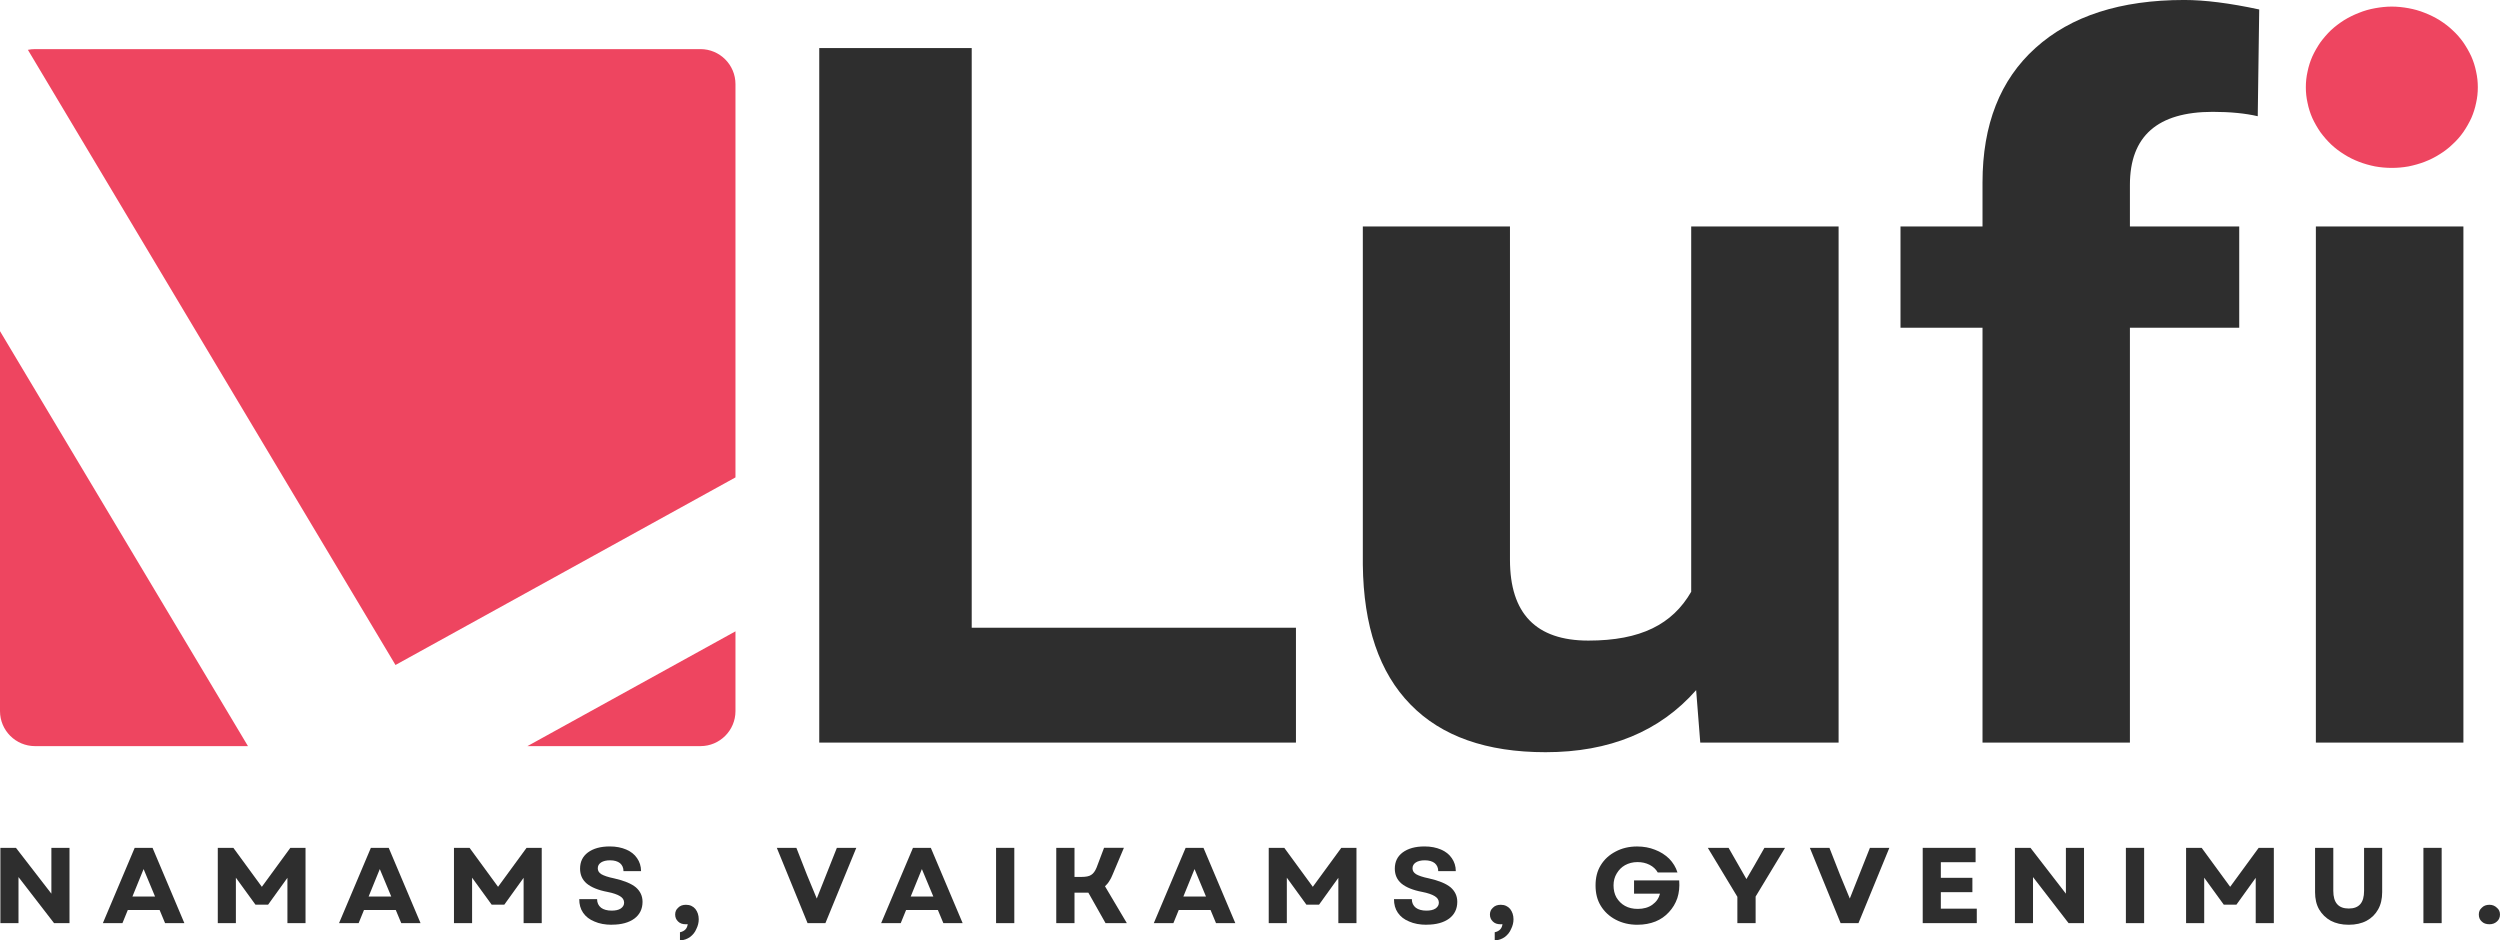
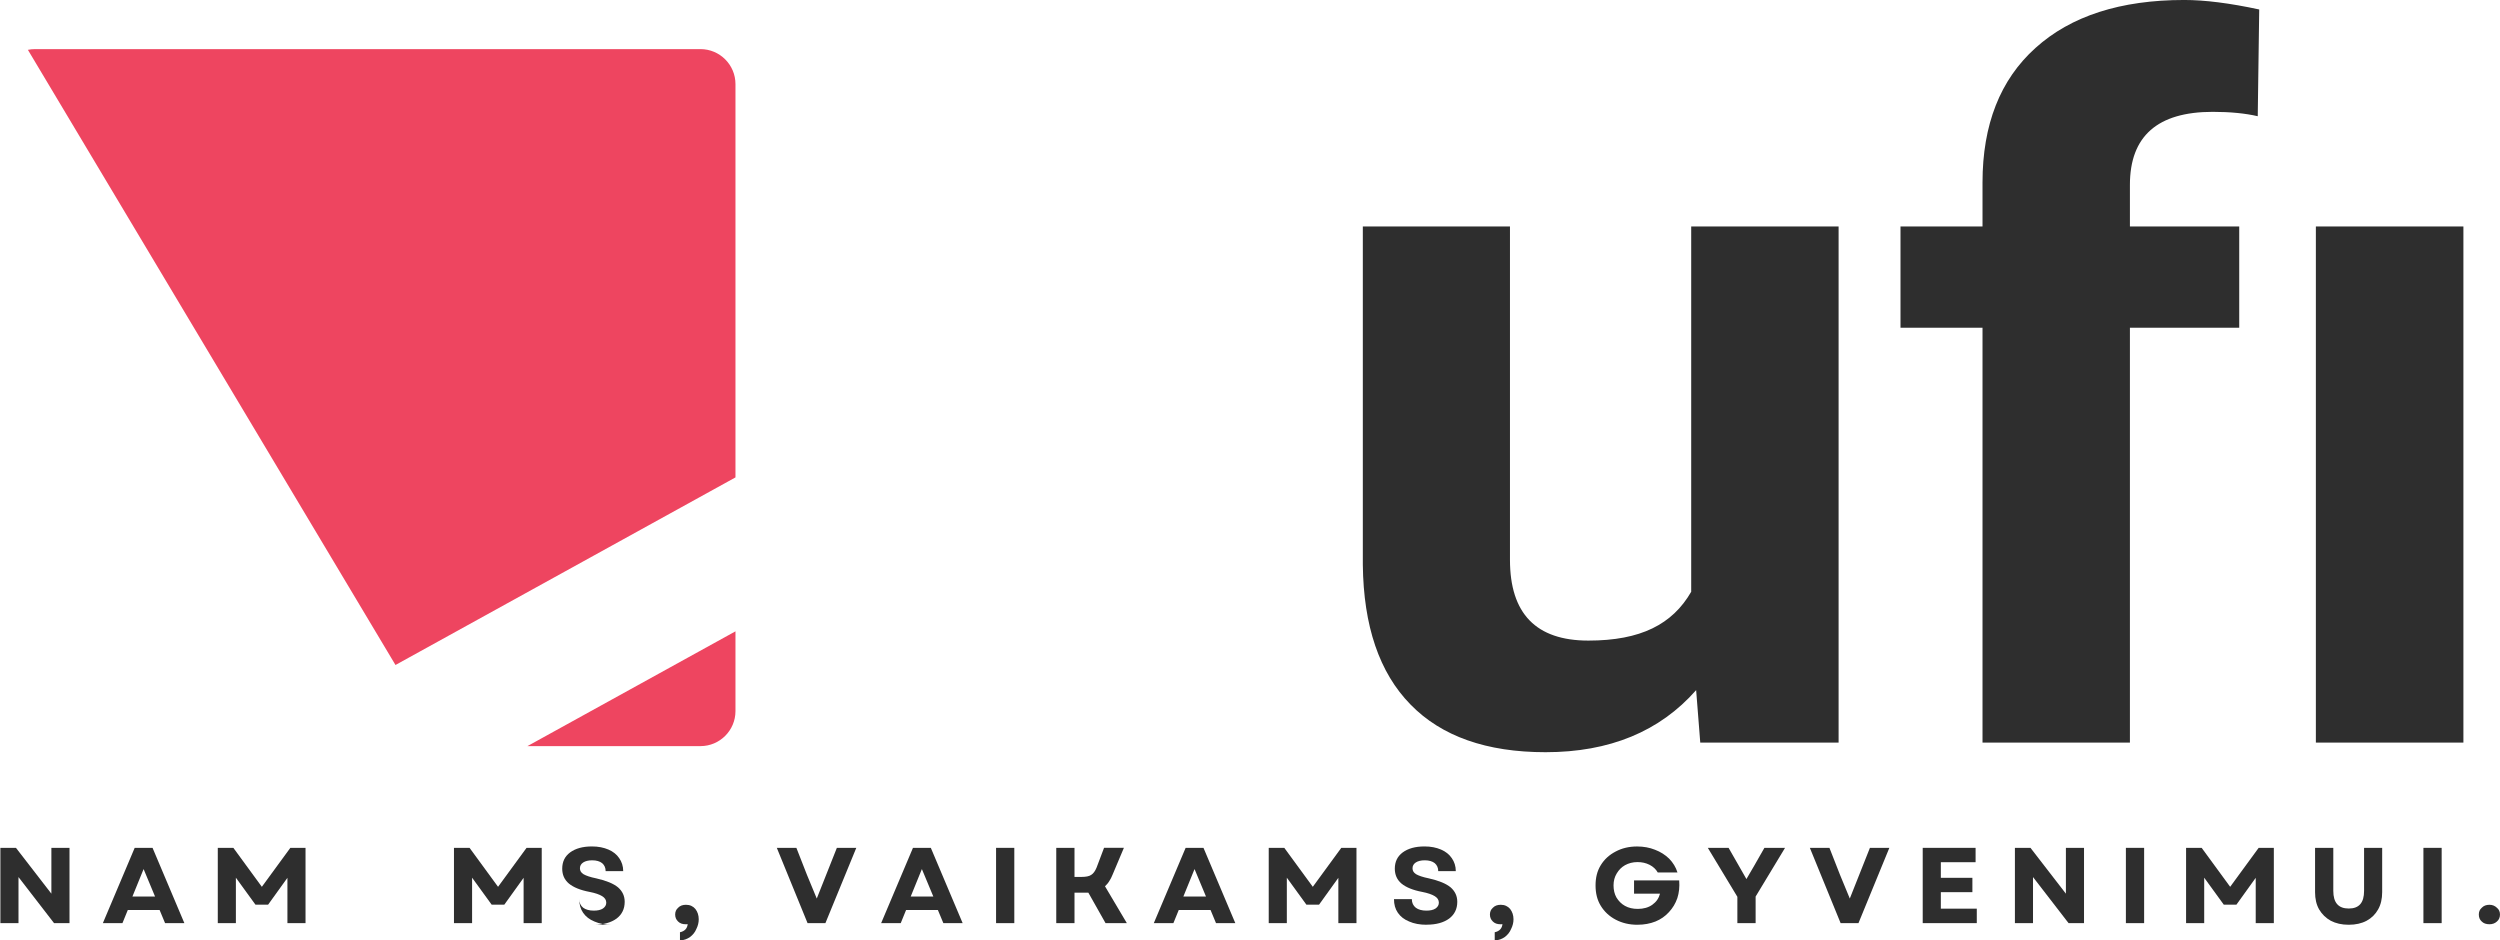
<svg xmlns="http://www.w3.org/2000/svg" id="Layer_1" data-name="Layer 1" viewBox="0 0 1274.76 479.56">
  <defs>
    <style>
      .cls-1 {
        fill: #ee4560;
      }

      .cls-2 {
        fill: #2e2e2e;
      }
    </style>
  </defs>
-   <polygon class="cls-2" points="495.48 320.08 660.81 320.08 660.81 378.65 417.74 378.65 417.74 24.51 495.48 24.51 495.48 320.08" />
  <path class="cls-2" d="M864.86,351.91c-18.54,21.07-44.13,31.64-76.79,31.64-30.08,0-53.03-8.08-68.85-24.32-15.89-16.23-23.97-39.98-24.31-71.3V115.48h75.03v169.97c0,27.44,13.31,41.19,39.99,41.19s42.84-8.28,52.42-24.89V115.48h75.16v263.17h-70.54l-2.1-26.74Z" />
  <path class="cls-2" d="M1010.89,378.65v-211.54h-41.82v-51.63h41.82v-22.41c0-29.47,8.96-52.39,27.02-68.63,18.06-16.3,43.39-24.45,75.84-24.45,10.39,0,23.15,1.59,38.23,4.84l-.75,54.43c-6.31-1.46-13.99-2.23-22.95-2.23-28.18,0-42.23,12.41-42.23,37.24v21.2h55.74v51.63h-55.74v211.54h-75.16Z" />
  <path class="cls-2" d="M1256.1,378.65h-75.23V115.48h75.23v263.17Z" />
-   <path class="cls-1" d="M1263.45,44.49c0,2.74-.27,5.35-.88,8.02-.54,2.67-1.36,5.22-2.44,7.7-1.15,2.48-2.51,4.84-4.07,7.13-1.56,2.23-3.39,4.33-5.5,6.24-1.97,1.91-4.21,3.63-6.59,5.09-2.38,1.53-4.96,2.8-7.6,3.82-2.65,1.02-5.43,1.78-8.22,2.36-2.78.51-5.7.76-8.55.76s-5.77-.25-8.55-.76c-2.85-.57-5.57-1.34-8.22-2.36-2.65-1.02-5.23-2.29-7.6-3.82-2.38-1.46-4.62-3.18-6.65-5.09-1.97-1.91-3.8-4.01-5.43-6.24-1.56-2.29-2.92-4.65-4.07-7.13-1.09-2.48-1.9-5.03-2.44-7.7-.61-2.67-.88-5.28-.88-8.02s.27-5.35.88-8.02c.54-2.67,1.36-5.22,2.44-7.7,1.15-2.48,2.51-4.84,4.07-7.13,1.63-2.23,3.46-4.33,5.43-6.24,2.04-1.91,4.28-3.56,6.65-5.09,2.38-1.46,4.96-2.74,7.6-3.76,2.65-1.08,5.36-1.85,8.22-2.36,2.78-.51,5.7-.83,8.55-.83s5.77.32,8.55.83,5.57,1.27,8.22,2.36c2.65,1.02,5.23,2.29,7.6,3.76,2.38,1.53,4.62,3.18,6.59,5.09,2.1,1.91,3.94,4.01,5.5,6.24,1.56,2.29,2.92,4.65,4.07,7.13,1.09,2.48,1.9,5.03,2.44,7.7.61,2.67.88,5.35.88,8.02Z" />
  <polygon class="cls-2" points=".2 470.71 .2 432.32 8.14 432.32 26.2 455.69 26.2 432.32 35.44 432.32 35.44 470.71 27.56 470.71 9.43 447.22 9.43 470.71 .2 470.71 .2 470.71" />
  <path class="cls-2" d="M67.52,457.15h11.54l-5.84-14.01-5.7,14.01ZM52.45,470.71l16.23-38.39h9.1l16.23,38.39h-9.84l-2.78-6.68h-16.23l-2.72,6.68h-9.98Z" />
  <polygon class="cls-2" points="111.05 470.71 111.05 432.32 118.99 432.32 133.52 452.19 148.05 432.32 155.79 432.32 155.79 470.71 146.56 470.71 146.56 447.6 136.71 461.29 130.26 461.29 120.28 447.54 120.28 470.71 111.05 470.71" />
-   <path class="cls-2" d="M187.96,457.15h11.54l-5.84-14.01-5.7,14.01ZM172.88,470.71l16.23-38.39h9.1l16.23,38.39h-9.84l-2.78-6.68h-16.23l-2.72,6.68h-9.98Z" />
  <polygon class="cls-2" points="231.48 470.71 231.48 432.32 239.43 432.32 253.96 452.19 268.49 432.32 276.23 432.32 276.23 470.71 266.99 470.71 266.99 447.6 257.15 461.29 250.7 461.29 240.72 447.54 240.72 470.71 231.48 470.71" />
-   <path class="cls-2" d="M311.99,471.54c-3.46,0-6.45-.57-8.89-1.66-2.51-1.02-4.41-2.48-5.77-4.46-1.36-1.97-1.97-4.27-1.97-6.94h9.1c0,1.85.68,3.31,2.04,4.39,1.29.95,3.12,1.46,5.36,1.46,1.97,0,3.53-.32,4.68-1.08,1.09-.76,1.7-1.72,1.7-2.99,0-1.4-.75-2.48-2.1-3.31-1.36-.83-3.46-1.59-6.38-2.16-4.75-.89-8.28-2.36-10.59-4.27-2.31-1.97-3.39-4.52-3.39-7.58,0-3.5,1.29-6.24,4.01-8.28,2.78-2.04,6.45-3.06,11.13-3.06,3.26,0,6.04.57,8.42,1.59,2.38,1.02,4.21,2.48,5.5,4.39,1.29,1.85,2.04,4.07,2.04,6.62h-8.96c0-1.72-.61-3.06-1.77-4.07-1.22-.96-2.92-1.46-5.09-1.46-1.9,0-3.46.38-4.55,1.08-1.15.76-1.7,1.72-1.7,2.99s.54,2.16,1.77,2.99c1.29.76,3.46,1.53,6.59,2.16,5.09,1.15,8.76,2.67,11.07,4.58,2.24,1.97,3.39,4.39,3.39,7.38,0,3.63-1.43,6.49-4.14,8.53-2.78,2.04-6.59,3.12-11.47,3.12h0Z" />
+   <path class="cls-2" d="M311.99,471.54c-3.46,0-6.45-.57-8.89-1.66-2.51-1.02-4.41-2.48-5.77-4.46-1.36-1.97-1.97-4.27-1.97-6.94c0,1.85.68,3.31,2.04,4.39,1.29.95,3.12,1.46,5.36,1.46,1.97,0,3.53-.32,4.68-1.08,1.09-.76,1.7-1.72,1.7-2.99,0-1.4-.75-2.48-2.1-3.31-1.36-.83-3.46-1.59-6.38-2.16-4.75-.89-8.28-2.36-10.59-4.27-2.31-1.97-3.39-4.52-3.39-7.58,0-3.5,1.29-6.24,4.01-8.28,2.78-2.04,6.45-3.06,11.13-3.06,3.26,0,6.04.57,8.42,1.59,2.38,1.02,4.21,2.48,5.5,4.39,1.29,1.85,2.04,4.07,2.04,6.62h-8.96c0-1.72-.61-3.06-1.77-4.07-1.22-.96-2.92-1.46-5.09-1.46-1.9,0-3.46.38-4.55,1.08-1.15.76-1.7,1.72-1.7,2.99s.54,2.16,1.77,2.99c1.29.76,3.46,1.53,6.59,2.16,5.09,1.15,8.76,2.67,11.07,4.58,2.24,1.97,3.39,4.39,3.39,7.38,0,3.63-1.43,6.49-4.14,8.53-2.78,2.04-6.59,3.12-11.47,3.12h0Z" />
  <path class="cls-2" d="M346.71,475.36c2.38-.51,3.73-1.91,3.94-4.14-.2.06-.48.06-.68.06h-.41c-1.56,0-2.85-.45-3.8-1.4-1.02-.96-1.49-2.16-1.49-3.56s.48-2.55,1.49-3.44c.95-1.02,2.31-1.53,4.01-1.53,2.04,0,3.67.76,4.82,2.16,1.09,1.4,1.7,3.18,1.7,5.22,0,1.72-.41,3.37-1.22,4.97-.68,1.66-1.77,2.99-3.19,4.07-1.43,1.02-3.12,1.66-5.16,1.78v-4.2h0Z" />
  <polygon class="cls-2" points="411.78 470.71 396.1 432.32 406.08 432.32 411.44 446.01 416.47 458.17 426.72 432.32 436.63 432.32 420.88 470.71 411.78 470.71" />
  <path class="cls-2" d="M464.37,457.15h11.54l-5.84-14.01-5.7,14.01ZM449.3,470.71l16.23-38.39h9.1l16.23,38.39h-9.84l-2.78-6.68h-16.23l-2.72,6.68h-9.98Z" />
  <rect class="cls-2" x="507.9" y="432.32" width="9.3" height="38.39" />
  <path class="cls-2" d="M538.59,470.71v-38.39h9.3v14.83h3.53c2.24,0,3.94-.32,4.96-1.02,1.15-.7,2.04-1.97,2.78-3.76l3.8-10.06h10.12l-5.77,13.69c-.48,1.21-1.02,2.29-1.7,3.31-.61,1.02-1.36,1.85-2.17,2.61l11.13,18.78h-10.86l-8.76-15.53h-7.06v15.53h-9.3Z" />
  <path class="cls-2" d="M603.4,457.15h11.54l-5.84-14.01-5.7,14.01ZM588.33,470.71l16.23-38.39h9.1l16.23,38.39h-9.84l-2.78-6.68h-16.23l-2.72,6.68h-9.98Z" />
  <polygon class="cls-2" points="646.93 470.71 646.93 432.32 654.87 432.32 669.4 452.19 683.93 432.32 691.67 432.32 691.67 470.71 682.43 470.71 682.43 447.6 672.59 461.29 666.14 461.29 656.16 447.54 656.16 470.71 646.93 470.71" />
  <path class="cls-2" d="M727.43,471.54c-3.46,0-6.45-.57-8.89-1.66-2.51-1.02-4.41-2.48-5.77-4.46-1.36-1.97-1.97-4.27-1.97-6.94h9.1c0,1.85.68,3.31,2.04,4.39,1.29.95,3.12,1.46,5.36,1.46,1.97,0,3.53-.32,4.68-1.08,1.09-.76,1.7-1.72,1.7-2.99,0-1.4-.75-2.48-2.1-3.31-1.36-.83-3.46-1.59-6.38-2.16-4.75-.89-8.28-2.36-10.59-4.27-2.31-1.97-3.39-4.52-3.39-7.58,0-3.5,1.29-6.24,4.01-8.28,2.78-2.04,6.45-3.06,11.13-3.06,3.26,0,6.04.57,8.42,1.59,2.38,1.02,4.21,2.48,5.5,4.39,1.29,1.85,2.04,4.07,2.04,6.62h-8.96c0-1.72-.61-3.06-1.77-4.07-1.22-.96-2.92-1.46-5.09-1.46-1.9,0-3.46.38-4.55,1.08-1.15.76-1.7,1.72-1.7,2.99s.54,2.16,1.77,2.99c1.29.76,3.46,1.53,6.59,2.16,5.09,1.15,8.76,2.67,11.07,4.58,2.24,1.97,3.39,4.39,3.39,7.38,0,3.63-1.43,6.49-4.14,8.53-2.78,2.04-6.59,3.12-11.47,3.12h0Z" />
  <path class="cls-2" d="M762.16,475.36c2.38-.51,3.73-1.91,3.94-4.14-.2.06-.48.06-.68.06h-.41c-1.56,0-2.85-.45-3.8-1.4-1.02-.96-1.49-2.16-1.49-3.56s.48-2.55,1.49-3.44c.95-1.02,2.31-1.53,4.01-1.53,2.04,0,3.67.76,4.82,2.16,1.09,1.4,1.7,3.18,1.7,5.22,0,1.72-.41,3.37-1.22,4.97-.68,1.66-1.77,2.99-3.19,4.07-1.43,1.02-3.12,1.66-5.16,1.78v-4.2Z" />
  <path class="cls-2" d="M834.96,471.54c-4.21,0-7.88-.89-11.13-2.61-3.26-1.72-5.77-4.07-7.6-7.07-1.83-2.99-2.65-6.43-2.65-10.38s.81-7.32,2.65-10.31c1.83-2.99,4.35-5.28,7.54-6.94,3.19-1.72,6.86-2.61,11-2.61,3.33,0,6.38.57,9.1,1.66,2.85,1.08,5.23,2.61,7.26,4.58,1.97,2.04,3.39,4.33,4.21,7h-10.05c-.95-1.66-2.31-2.93-4.14-3.88-1.9-.96-3.94-1.4-6.18-1.4-2.38,0-4.55.57-6.38,1.59-1.77,1.02-3.12,2.36-4.21,4.2-1.09,1.78-1.63,3.82-1.63,6.11s.48,4.39,1.49,6.17c1.09,1.78,2.51,3.25,4.35,4.27s4.01,1.53,6.52,1.53c2.92,0,5.43-.7,7.4-2.1,2.04-1.46,3.33-3.31,3.94-5.67h-13.24v-6.75h23.02c.27,3.31-.07,6.3-.95,9.04-.95,2.74-2.38,5.09-4.28,7.13-1.9,2.1-4.21,3.69-6.86,4.77-2.72,1.08-5.77,1.66-9.17,1.66h0Z" />
  <polygon class="cls-2" points="885.89 470.71 885.89 457.28 870.82 432.32 881.41 432.32 886.51 441.24 890.51 448.24 894.59 441.24 899.68 432.32 910.2 432.32 895.2 457.15 895.2 470.71 885.89 470.71" />
  <polygon class="cls-2" points="938.54 470.71 922.85 432.32 932.84 432.32 938.2 446.01 943.22 458.17 953.48 432.32 963.39 432.32 947.64 470.71 938.54 470.71" />
  <polygon class="cls-2" points="980.4 470.71 980.4 432.32 1007.36 432.32 1007.36 439.64 989.64 439.64 989.64 447.6 1005.73 447.6 1005.73 454.92 989.64 454.92 989.64 463.33 1007.97 463.33 1007.97 470.71 980.4 470.71" />
  <polygon class="cls-2" points="1027.41 470.71 1027.41 432.32 1035.35 432.32 1053.41 455.69 1053.41 432.32 1062.65 432.32 1062.65 470.71 1054.77 470.71 1036.64 447.22 1036.64 470.71 1027.41 470.71" />
  <rect class="cls-2" x="1084" y="432.32" width="9.3" height="38.39" />
  <polygon class="cls-2" points="1114.69 470.71 1114.69 432.32 1122.64 432.32 1137.17 452.19 1151.7 432.32 1159.44 432.32 1159.44 470.71 1150.2 470.71 1150.2 447.6 1140.36 461.29 1133.91 461.29 1123.93 447.54 1123.93 470.71 1114.69 470.71" />
  <path class="cls-2" d="M1197.64,471.54c-3.6,0-6.59-.7-9.17-2.04-2.51-1.4-4.48-3.31-5.91-5.73-1.43-2.48-2.1-5.41-2.1-8.85v-22.6h9.3v21.96c0,5.98,2.58,8.98,7.88,8.98s7.81-2.99,7.81-8.98v-21.96h9.23v22.6c0,3.44-.68,6.37-2.1,8.85-1.36,2.42-3.26,4.33-5.84,5.73-2.51,1.34-5.57,2.04-9.1,2.04h0Z" />
  <rect class="cls-2" x="1235.71" y="432.32" width="9.3" height="38.39" />
  <path class="cls-2" d="M1269.39,471.28c-1.7,0-2.99-.45-3.94-1.4-1.02-.89-1.49-2.1-1.49-3.56s.48-2.55,1.49-3.44c.95-1.02,2.24-1.53,3.94-1.53,1.49,0,2.78.51,3.8,1.53,1.09.89,1.56,2.04,1.56,3.44s-.48,2.67-1.56,3.56c-1.02.95-2.31,1.4-3.8,1.4h0Z" />
  <g>
    <path class="cls-1" d="M201.66,339.08l173.36-95.65V42.9c0-9.86-8-17.86-17.86-17.86H17.86c-1.25,0-2.46.13-3.64.37l187.44,313.67Z" />
    <path class="cls-1" d="M268.95,380.45h88.21c9.86,0,17.86-8,17.86-17.86v-40.67l-106.06,58.52Z" />
-     <path class="cls-1" d="M0,168.86v193.73c0,9.86,8,17.86,17.86,17.86h108.58L0,168.86Z" />
  </g>
</svg>